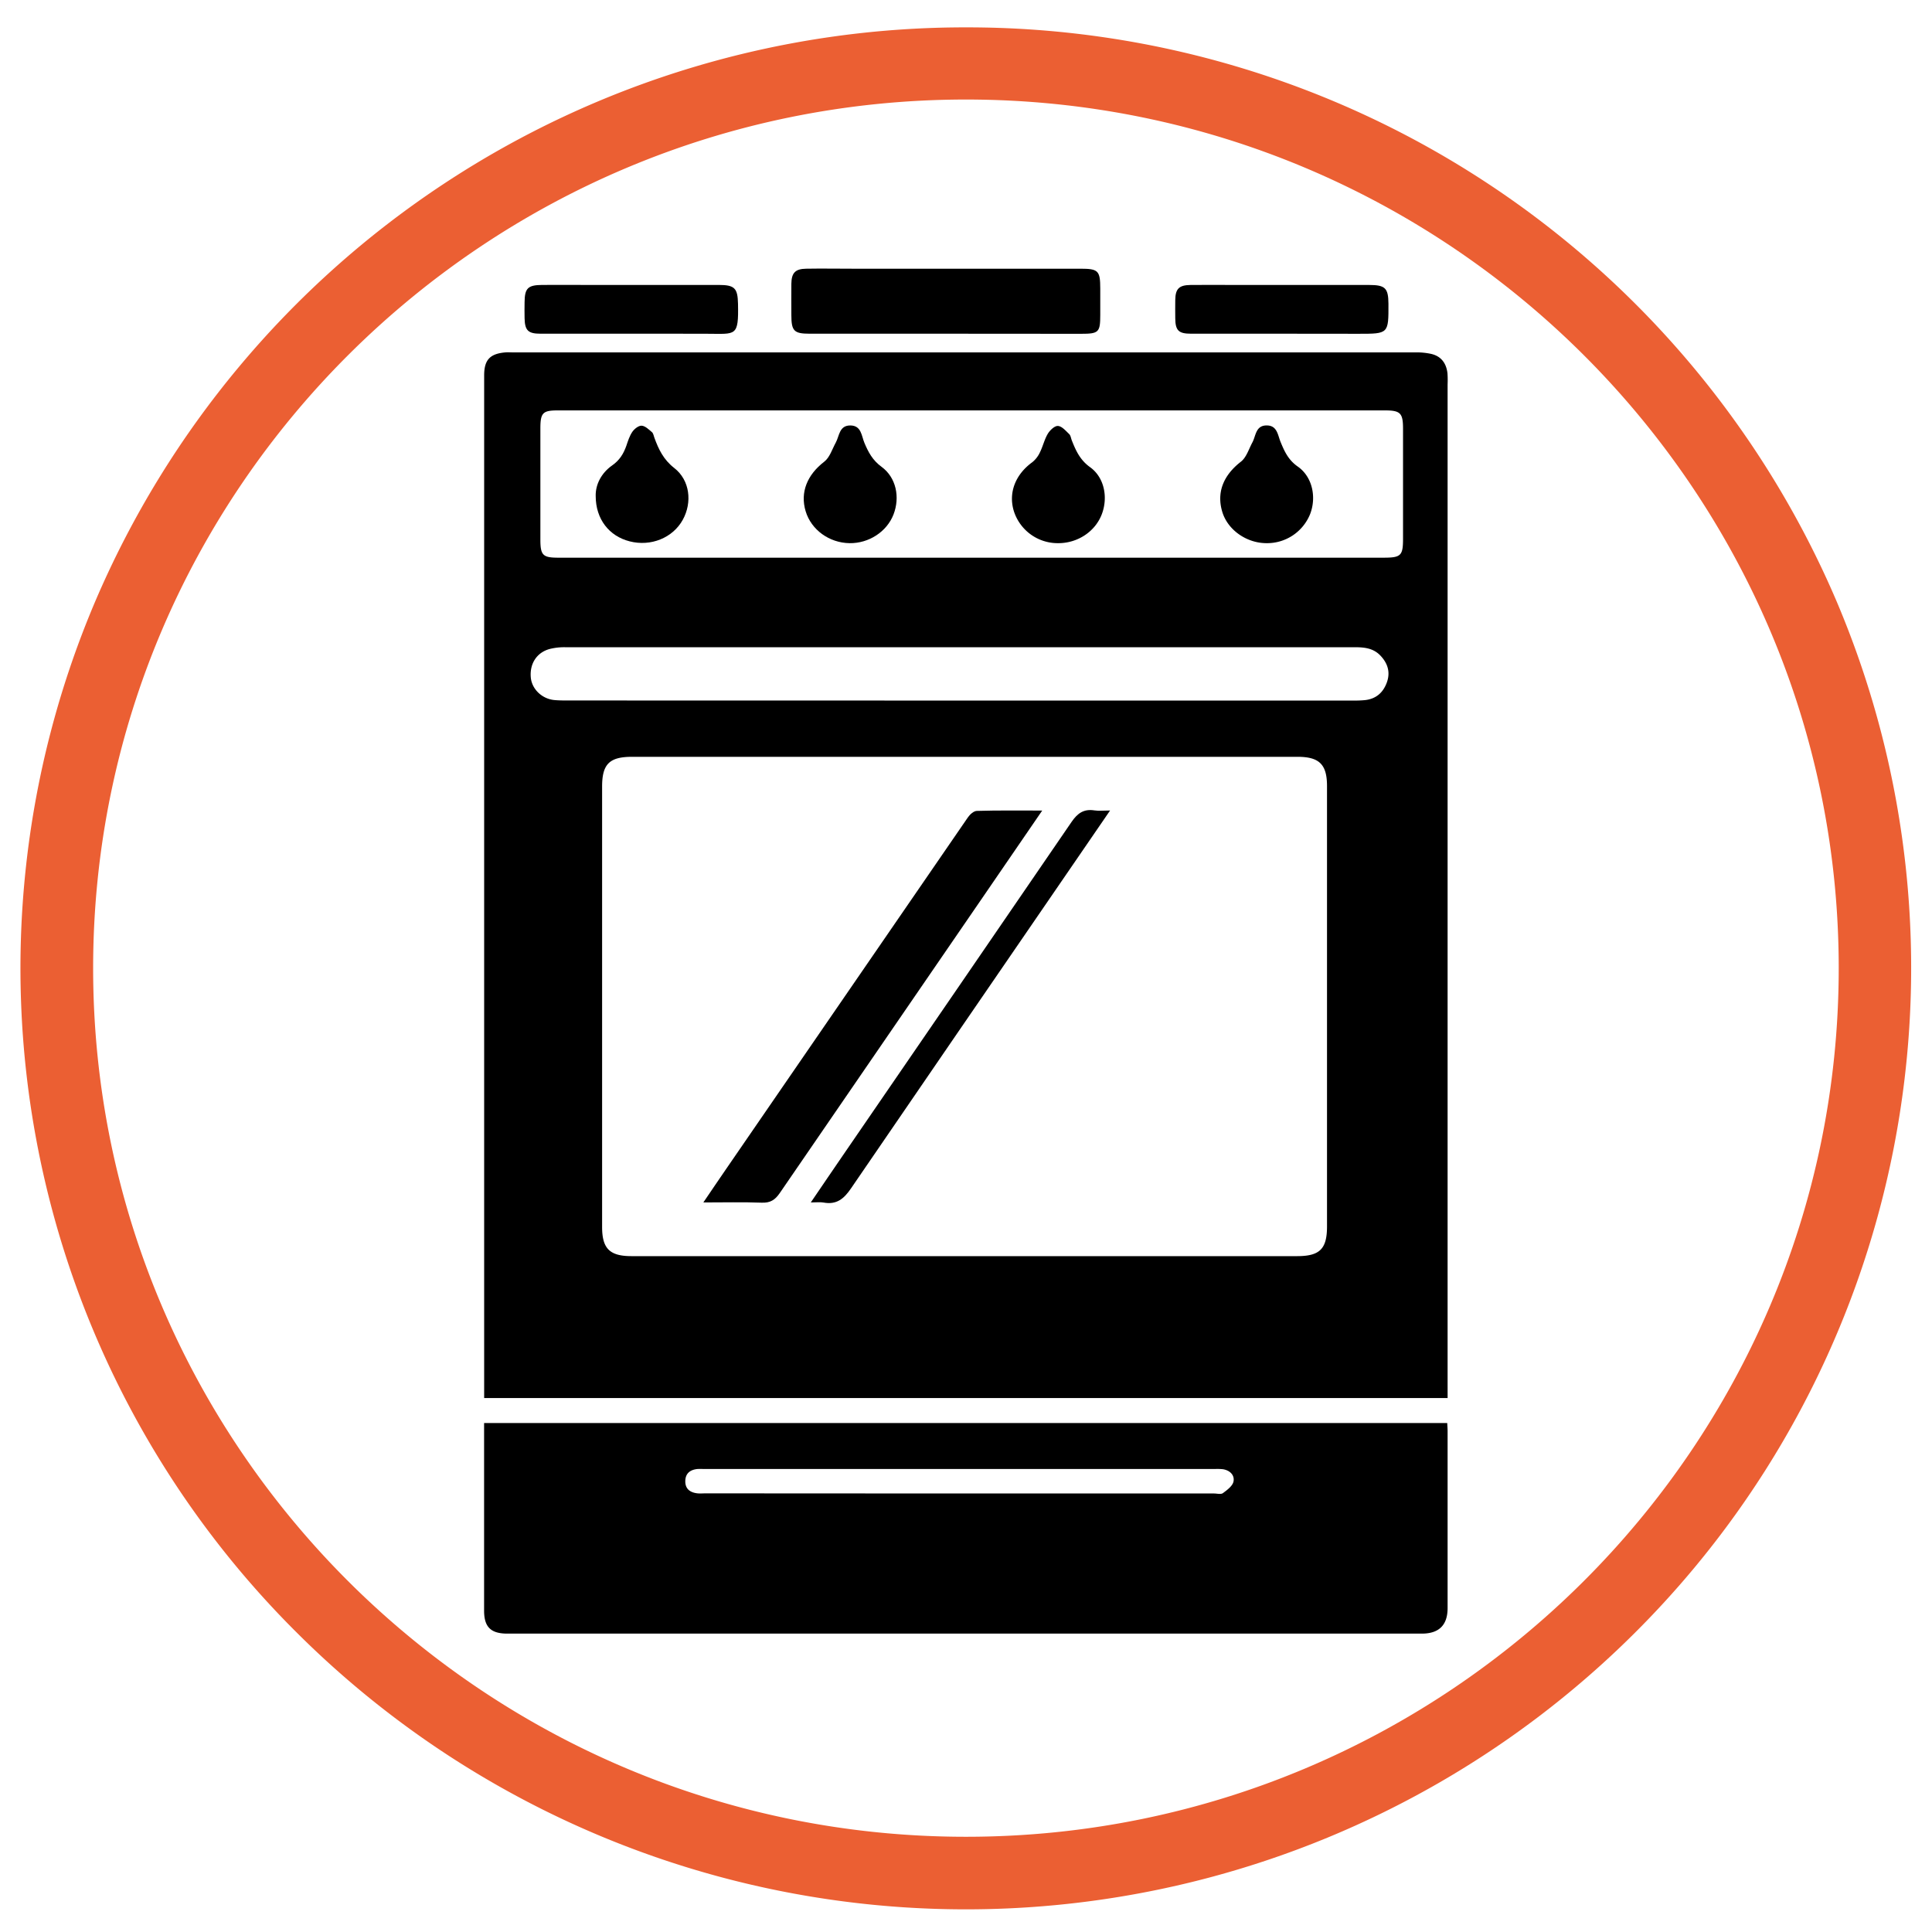
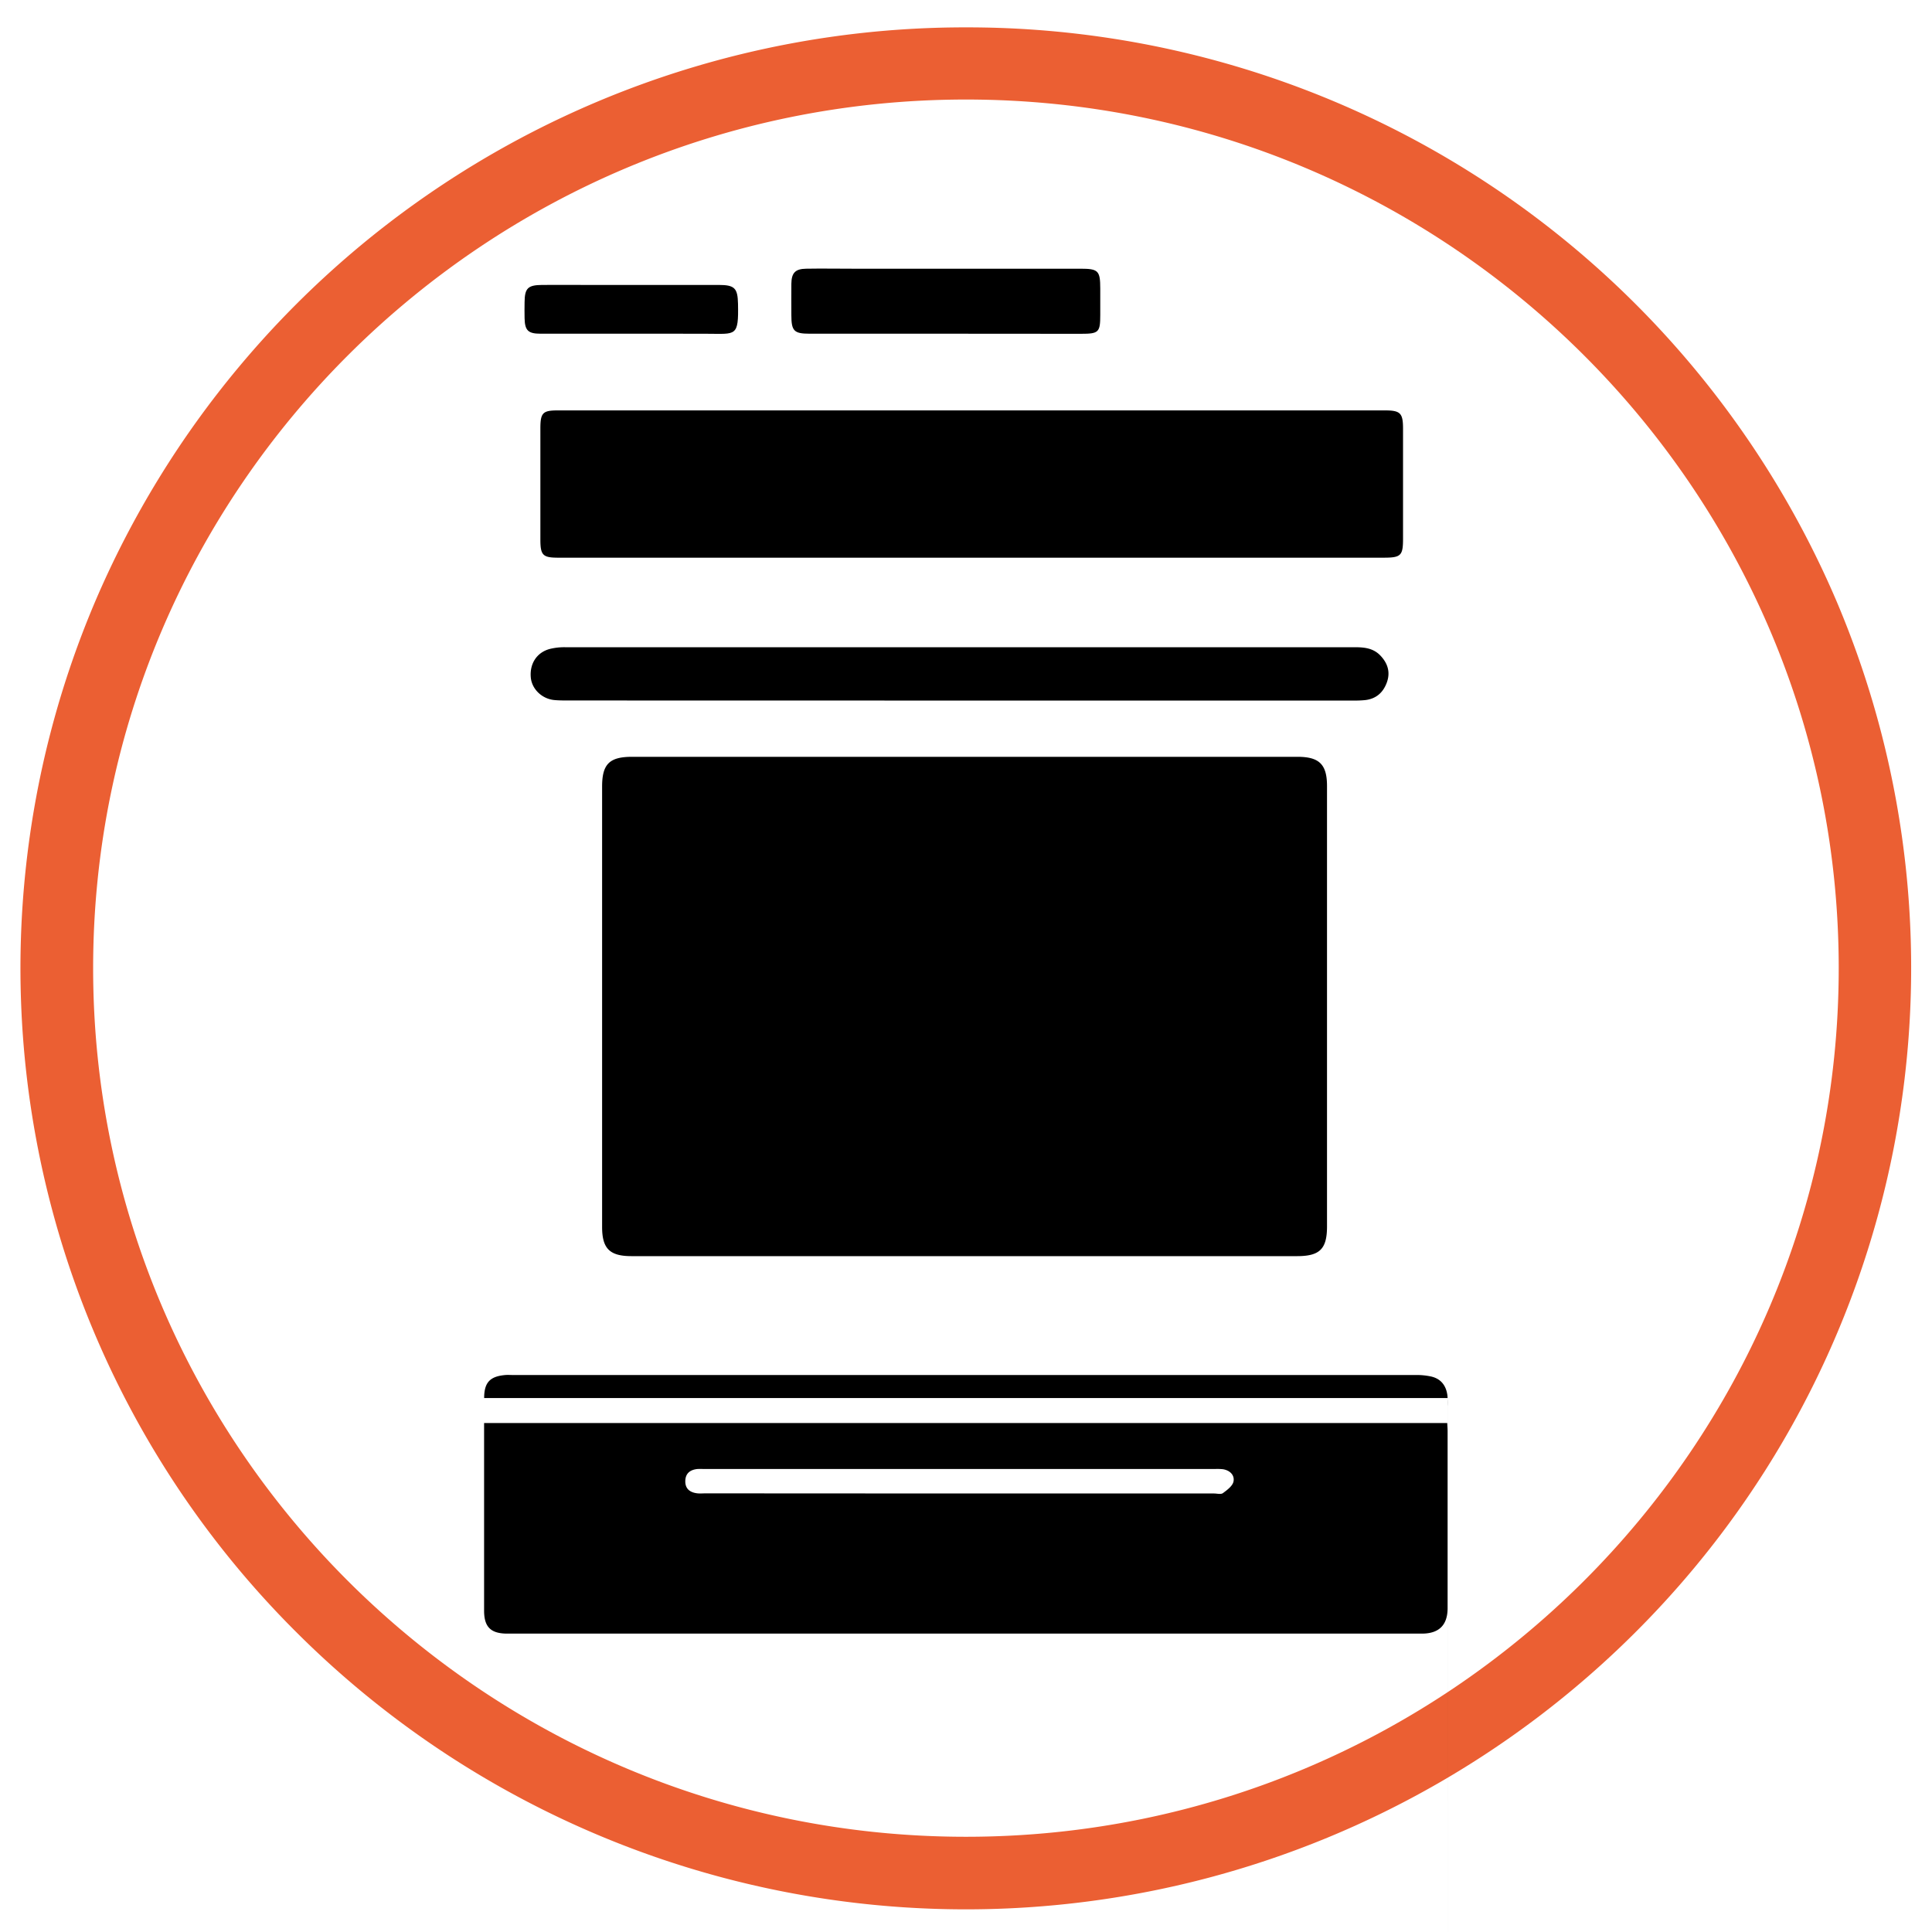
<svg xmlns="http://www.w3.org/2000/svg" id="Capa_1" data-name="Capa 1" viewBox="0 0 1200 1200">
  <defs>
    <style>.cls-1{fill:#eb5f33;}</style>
  </defs>
  <path class="cls-1" d="M1140.91,373.88A587,587,0,0,0,600,17,587.35,587.35,0,0,0,59,373.88a582,582,0,0,0,125.81,640.64,588.43,588.43,0,0,0,830.29,0,582.78,582.78,0,0,0,125.81-640.64Zm1.15,227.46c0,297.49-243.19,539.51-542.11,539.51s-542.1-242-542.1-539.51S301,61.82,600,61.82,1142.06,303.85,1142.06,601.34Z" />
-   <path d="M899.14,868.36H300.72V233.19c0-9.67,3.57-13.52,13.3-14.32,1.46-.12,2.94,0,4.42,0q280.53,0,561.07,0a42.59,42.59,0,0,1,9.36.93c6.28,1.43,9.47,5.84,10.18,12.06a61.9,61.9,0,0,1,.08,6.95q0,310.52,0,621.05ZM598.65,780.21h207c14.07,0,18.58-4.45,18.58-18.42q0-136.8,0-273.6c0-13.4-4.81-18.11-18.28-18.12H392.55c-14,0-18.57,4.53-18.57,18.44q0,136.8,0,273.6c0,13.45,4.74,18.1,18.27,18.1Zm5.1-433.82h255.6c10.81,0,12.1-1.26,12.1-11.79V266.36c0-9.77-1.58-11.45-11.27-11.45q-256.87,0-513.74,0c-9.37,0-10.79,1.55-10.8,11.24q0,34.44,0,68.87c0,9.89,1.48,11.37,11.23,11.37Zm-7.58,88.74H840.39a67.78,67.78,0,0,0,7.55-.29c6.71-.78,11.1-4.58,13.41-10.84,2.38-6.44.6-12-3.93-16.78S847.14,402,841.14,402Q596,402,350.82,402a37.05,37.05,0,0,0-9.34,1.08c-8.06,2.13-12.58,9.16-11.79,17.74.67,7.24,7,13.32,14.71,14,2.71.25,5.46.26,8.19.26Z" />
+   <path d="M899.14,868.36H300.72c0-9.67,3.57-13.52,13.3-14.32,1.46-.12,2.94,0,4.42,0q280.53,0,561.07,0a42.59,42.59,0,0,1,9.36.93c6.28,1.43,9.47,5.84,10.18,12.06a61.9,61.9,0,0,1,.08,6.95q0,310.52,0,621.05ZM598.65,780.21h207c14.07,0,18.58-4.45,18.58-18.42q0-136.8,0-273.6c0-13.4-4.81-18.11-18.28-18.12H392.55c-14,0-18.57,4.53-18.57,18.44q0,136.8,0,273.6c0,13.45,4.74,18.1,18.27,18.1Zm5.1-433.82h255.6c10.81,0,12.1-1.26,12.1-11.79V266.36c0-9.77-1.58-11.45-11.27-11.45q-256.87,0-513.74,0c-9.37,0-10.79,1.55-10.8,11.24q0,34.44,0,68.87c0,9.89,1.48,11.37,11.23,11.37Zm-7.58,88.74H840.39a67.78,67.78,0,0,0,7.55-.29c6.71-.78,11.1-4.58,13.41-10.84,2.38-6.44.6-12-3.93-16.78S847.14,402,841.14,402Q596,402,350.82,402a37.05,37.05,0,0,0-9.34,1.08c-8.06,2.13-12.58,9.16-11.79,17.74.67,7.24,7,13.32,14.71,14,2.71.25,5.46.26,8.19.26Z" />
  <path d="M898.9,883.87c.1,2.1.23,3.56.23,5q0,55,0,109.93,0,15.87-16,15.87-284,0-568,0c-10.34,0-14.45-4.15-14.45-14.25V883.87ZM596.15,927.63H754c1.89,0,4.32.69,5.57-.22,2.63-1.93,6-4.43,6.58-7.2.8-4-2.25-7-6.63-7.66a35.25,35.25,0,0,0-5-.12H436.93a36.83,36.83,0,0,0-3.79,0c-4.58.48-7.48,2.79-7.49,7.65s3.15,7,7.64,7.47c1.67.16,3.37,0,5,0Z" />
  <path d="M587.41,207.27q-42.3,0-84.59,0c-9.64,0-11.28-1.72-11.29-11.46,0-6.53-.08-13.06,0-19.59.09-6.71,2.42-9.2,9.1-9.32,9.68-.17,19.36,0,29,0H671.08c11.1,0,12.29,1.23,12.31,12.3q0,8.22,0,16.43c0,10.81-.92,11.7-12,11.7Z" />
-   <path d="M795.88,207.27q-28.05,0-56.09,0c-7.77,0-9.73-2-9.81-9.53-.05-3.79-.05-7.57,0-11.36.09-7,2.29-9.28,9.5-9.38,9.45-.12,18.91,0,28.36,0h82.55c10,0,11.91,1.93,12,11.6.08,18.72.08,18.72-18.57,18.72Z" />
  <path d="M391.8,207.27q-28,0-56.08,0c-7.68,0-9.72-2-9.89-9.58-.08-3.36-.05-6.73,0-10.09.09-8.6,2.07-10.56,10.92-10.62,9-.06,18.06,0,27.09,0h82.55c9.93,0,11.78,2,12,11.65.42,20.57-1.25,18.72-18.67,18.68C423.73,207.24,407.76,207.27,391.8,207.27Z" />
  <path d="M647.34,503.45c-13.65,19.91-26.44,38.6-39.27,57.28q-61.94,90.15-123.78,180.36c-3,4.32-5.91,6.1-11.18,5.91-11.68-.43-23.39-.14-36.25-.14,5.06-7.42,9.47-14,13.94-20.47Q525.95,617,601.19,507.67c1.25-1.82,3.65-4,5.56-4C619.74,503.28,632.74,503.45,647.34,503.45Z" />
  <path d="M689.49,503.42c-10.3,15-19.68,28.62-29,42.27q-66,96.13-131.87,192.38c-4.51,6.64-9.05,10.33-17.14,8.85-2.16-.39-4.46-.06-7.88-.06,7.35-10.78,14-20.62,20.75-30.42Q595,613.56,665.52,510.58c3.79-5.56,7.68-8.25,14.29-7.22C682.44,503.76,685.18,503.42,689.49,503.42Z" />
  <path d="M527.64,337.37c-12.6-.2-23.72-8.27-27.22-19.76-3.6-11.84,1-22.75,11.54-30.85,3.41-2.62,4.92-7.79,7.16-11.87s2.09-10.64,9-10.63,6.94,6.41,8.76,10.76c2.44,5.83,5.11,10.87,10.63,14.9,9.15,6.67,11.6,18.93,7.46,29.63S539.68,337.55,527.64,337.37Z" />
  <path d="M786.68,337.37c-12.43,0-24.06-8.2-27.46-19.32-3.74-12.23.69-22.87,11.53-31.29,3.41-2.65,4.9-7.84,7.12-11.95s2-10.6,8.91-10.56c6.54,0,6.86,6,8.58,10.17,2.45,6,4.85,11.27,10.71,15.37,9.14,6.39,11.7,19.07,7.67,29.51A28.81,28.81,0,0,1,786.68,337.37Z" />
  <path d="M657.27,337.37a28.59,28.59,0,0,1-27.58-20c-3.44-11.37,1-22.65,11.46-30.26a16.93,16.93,0,0,0,4.76-6.14c1.87-3.74,2.78-8,4.91-11.56,1.33-2.21,4.27-5,6.31-4.84,2.43.17,4.83,3,6.92,5,1,.93,1.14,2.66,1.68,4,2.52,6.37,5.14,12.16,11.32,16.59,8.91,6.39,11.24,18.76,7.34,29.13C680.33,330.12,669.39,337.4,657.27,337.37Z" />
  <path d="M370,308.09c-.17-7,3.36-14.18,10.21-19,4.66-3.25,7.1-7.29,8.85-12.28,1-3,2-6.11,3.72-8.63,1.26-1.82,3.88-3.89,5.77-3.77,2.22.14,4.43,2.35,6.38,4,.85.72,1.07,2.23,1.5,3.41,2.63,7.25,5.68,13.67,12.35,18.86,9.79,7.61,11.24,21.36,5.34,32.11-6.19,11.29-19.87,16.85-33.06,13.44C378.34,333,370,322.44,370,308.09Z" />
</svg>